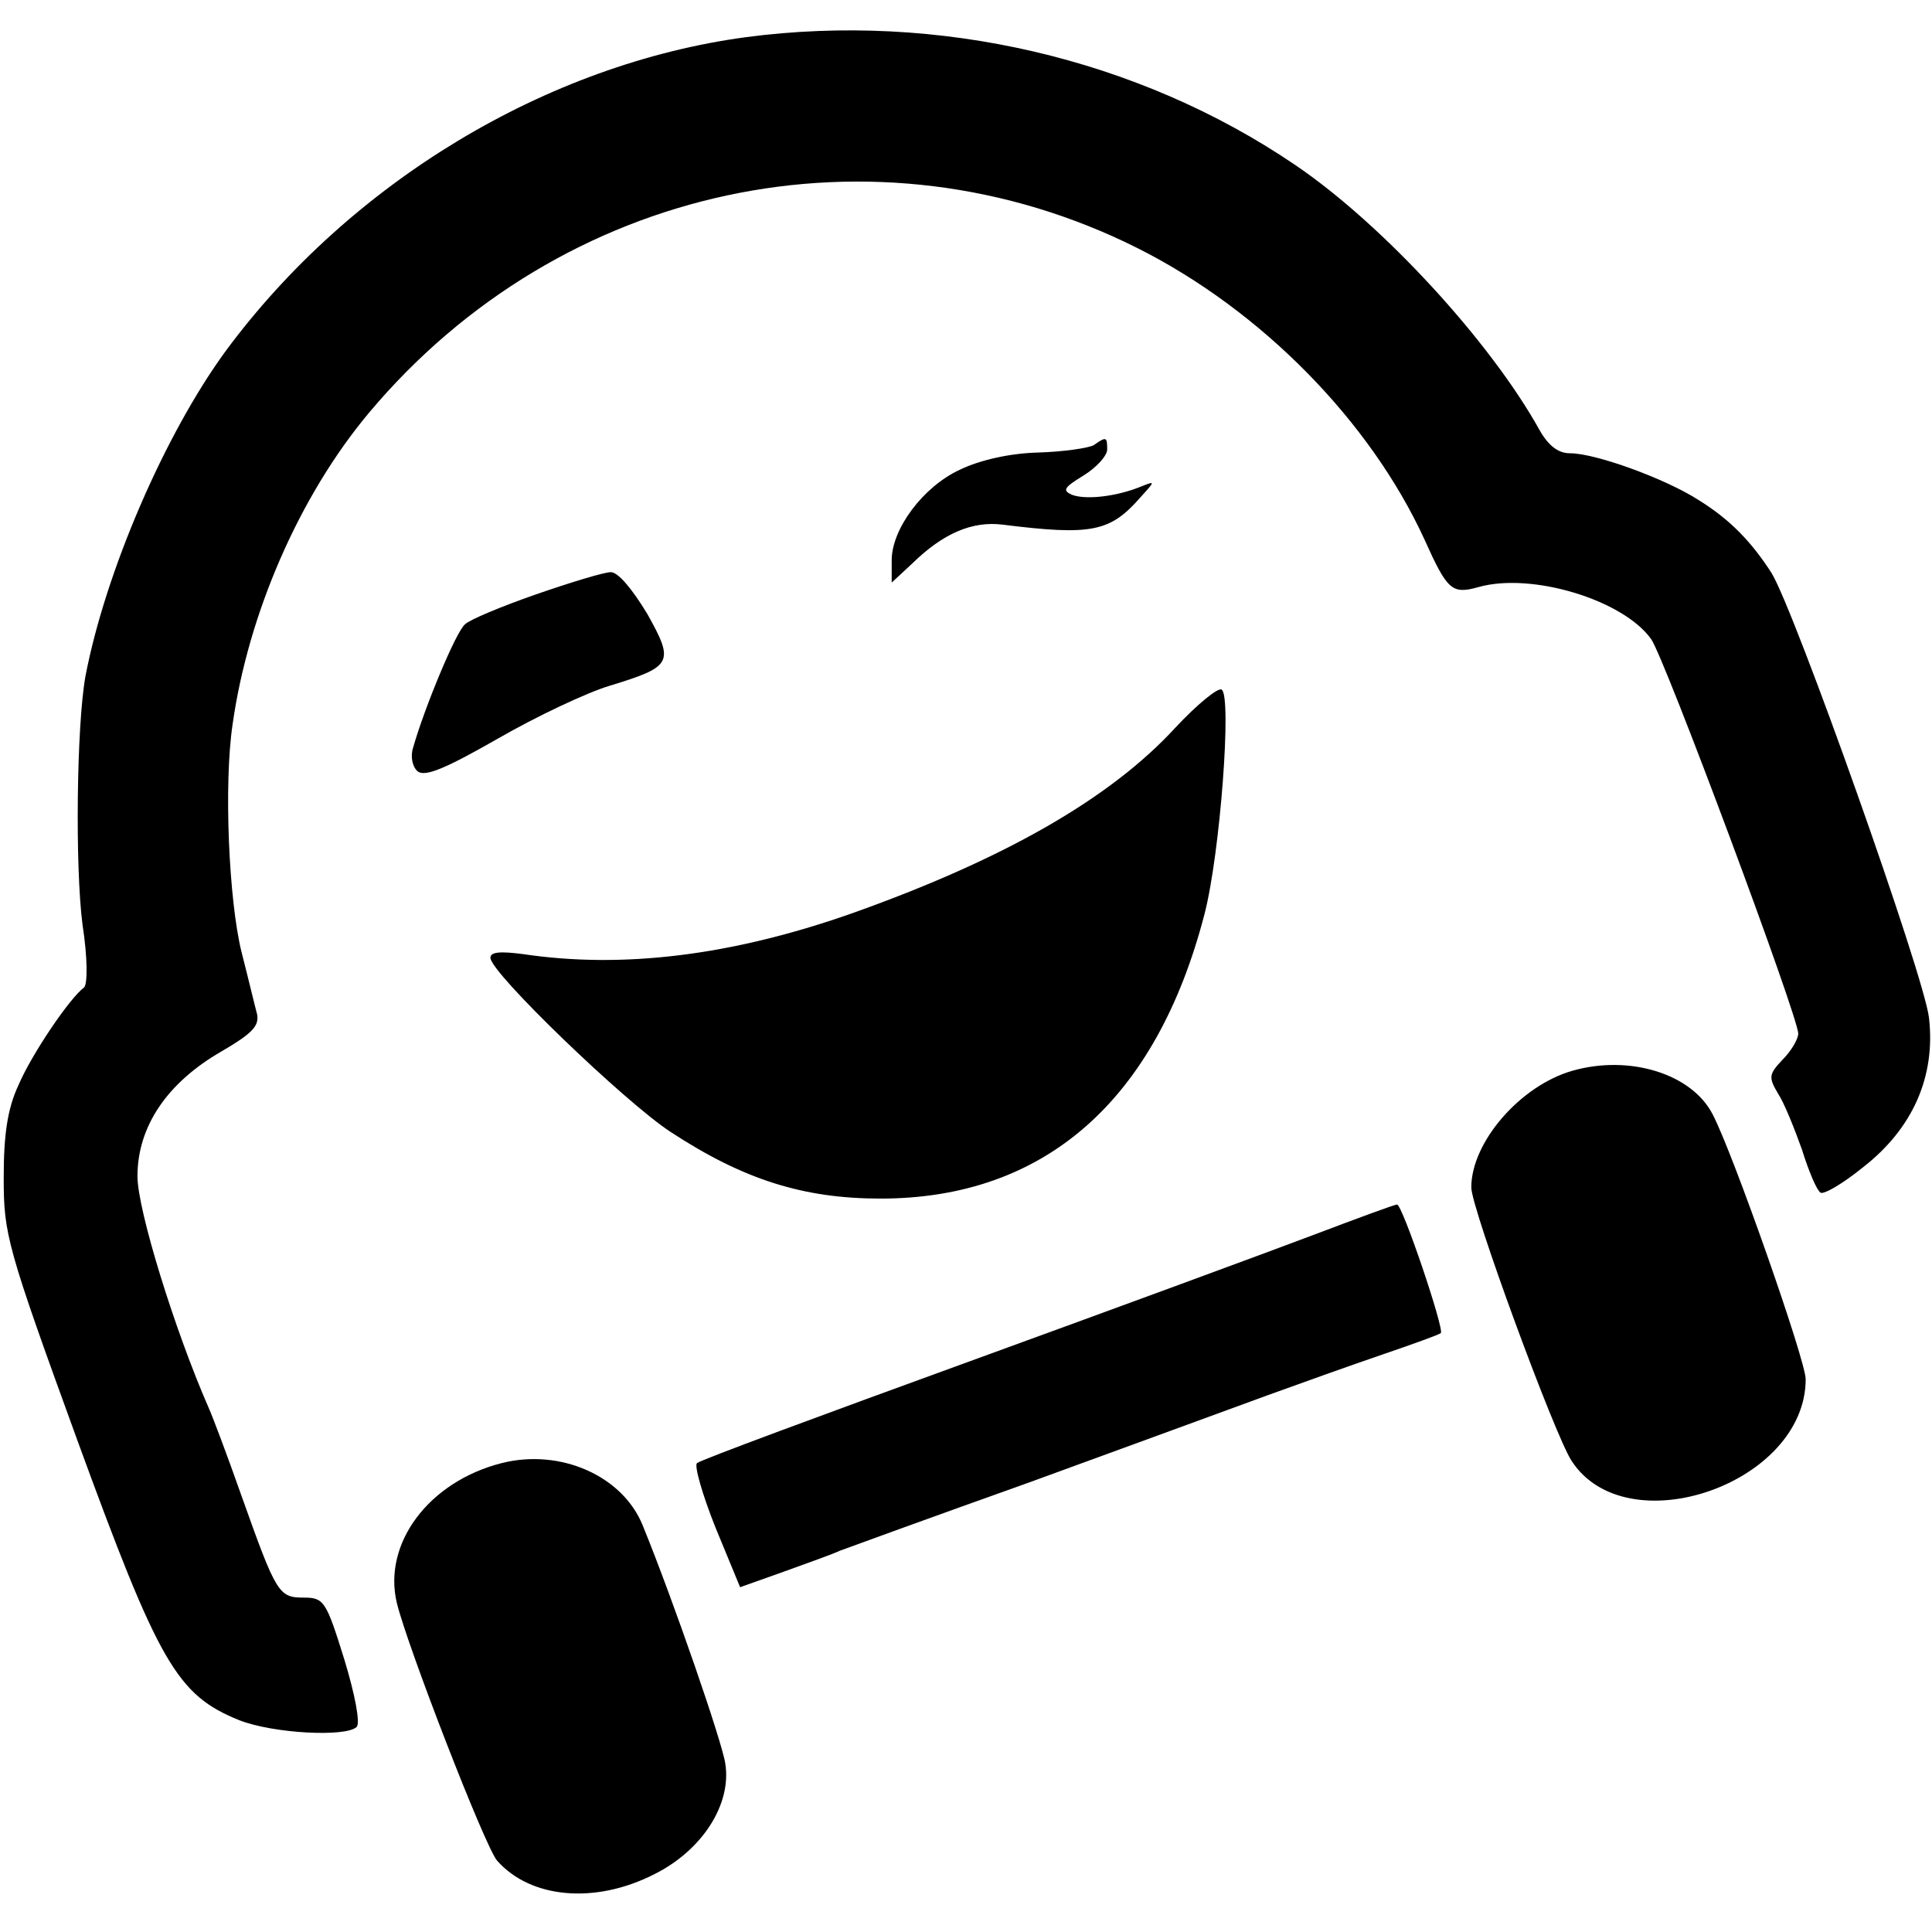
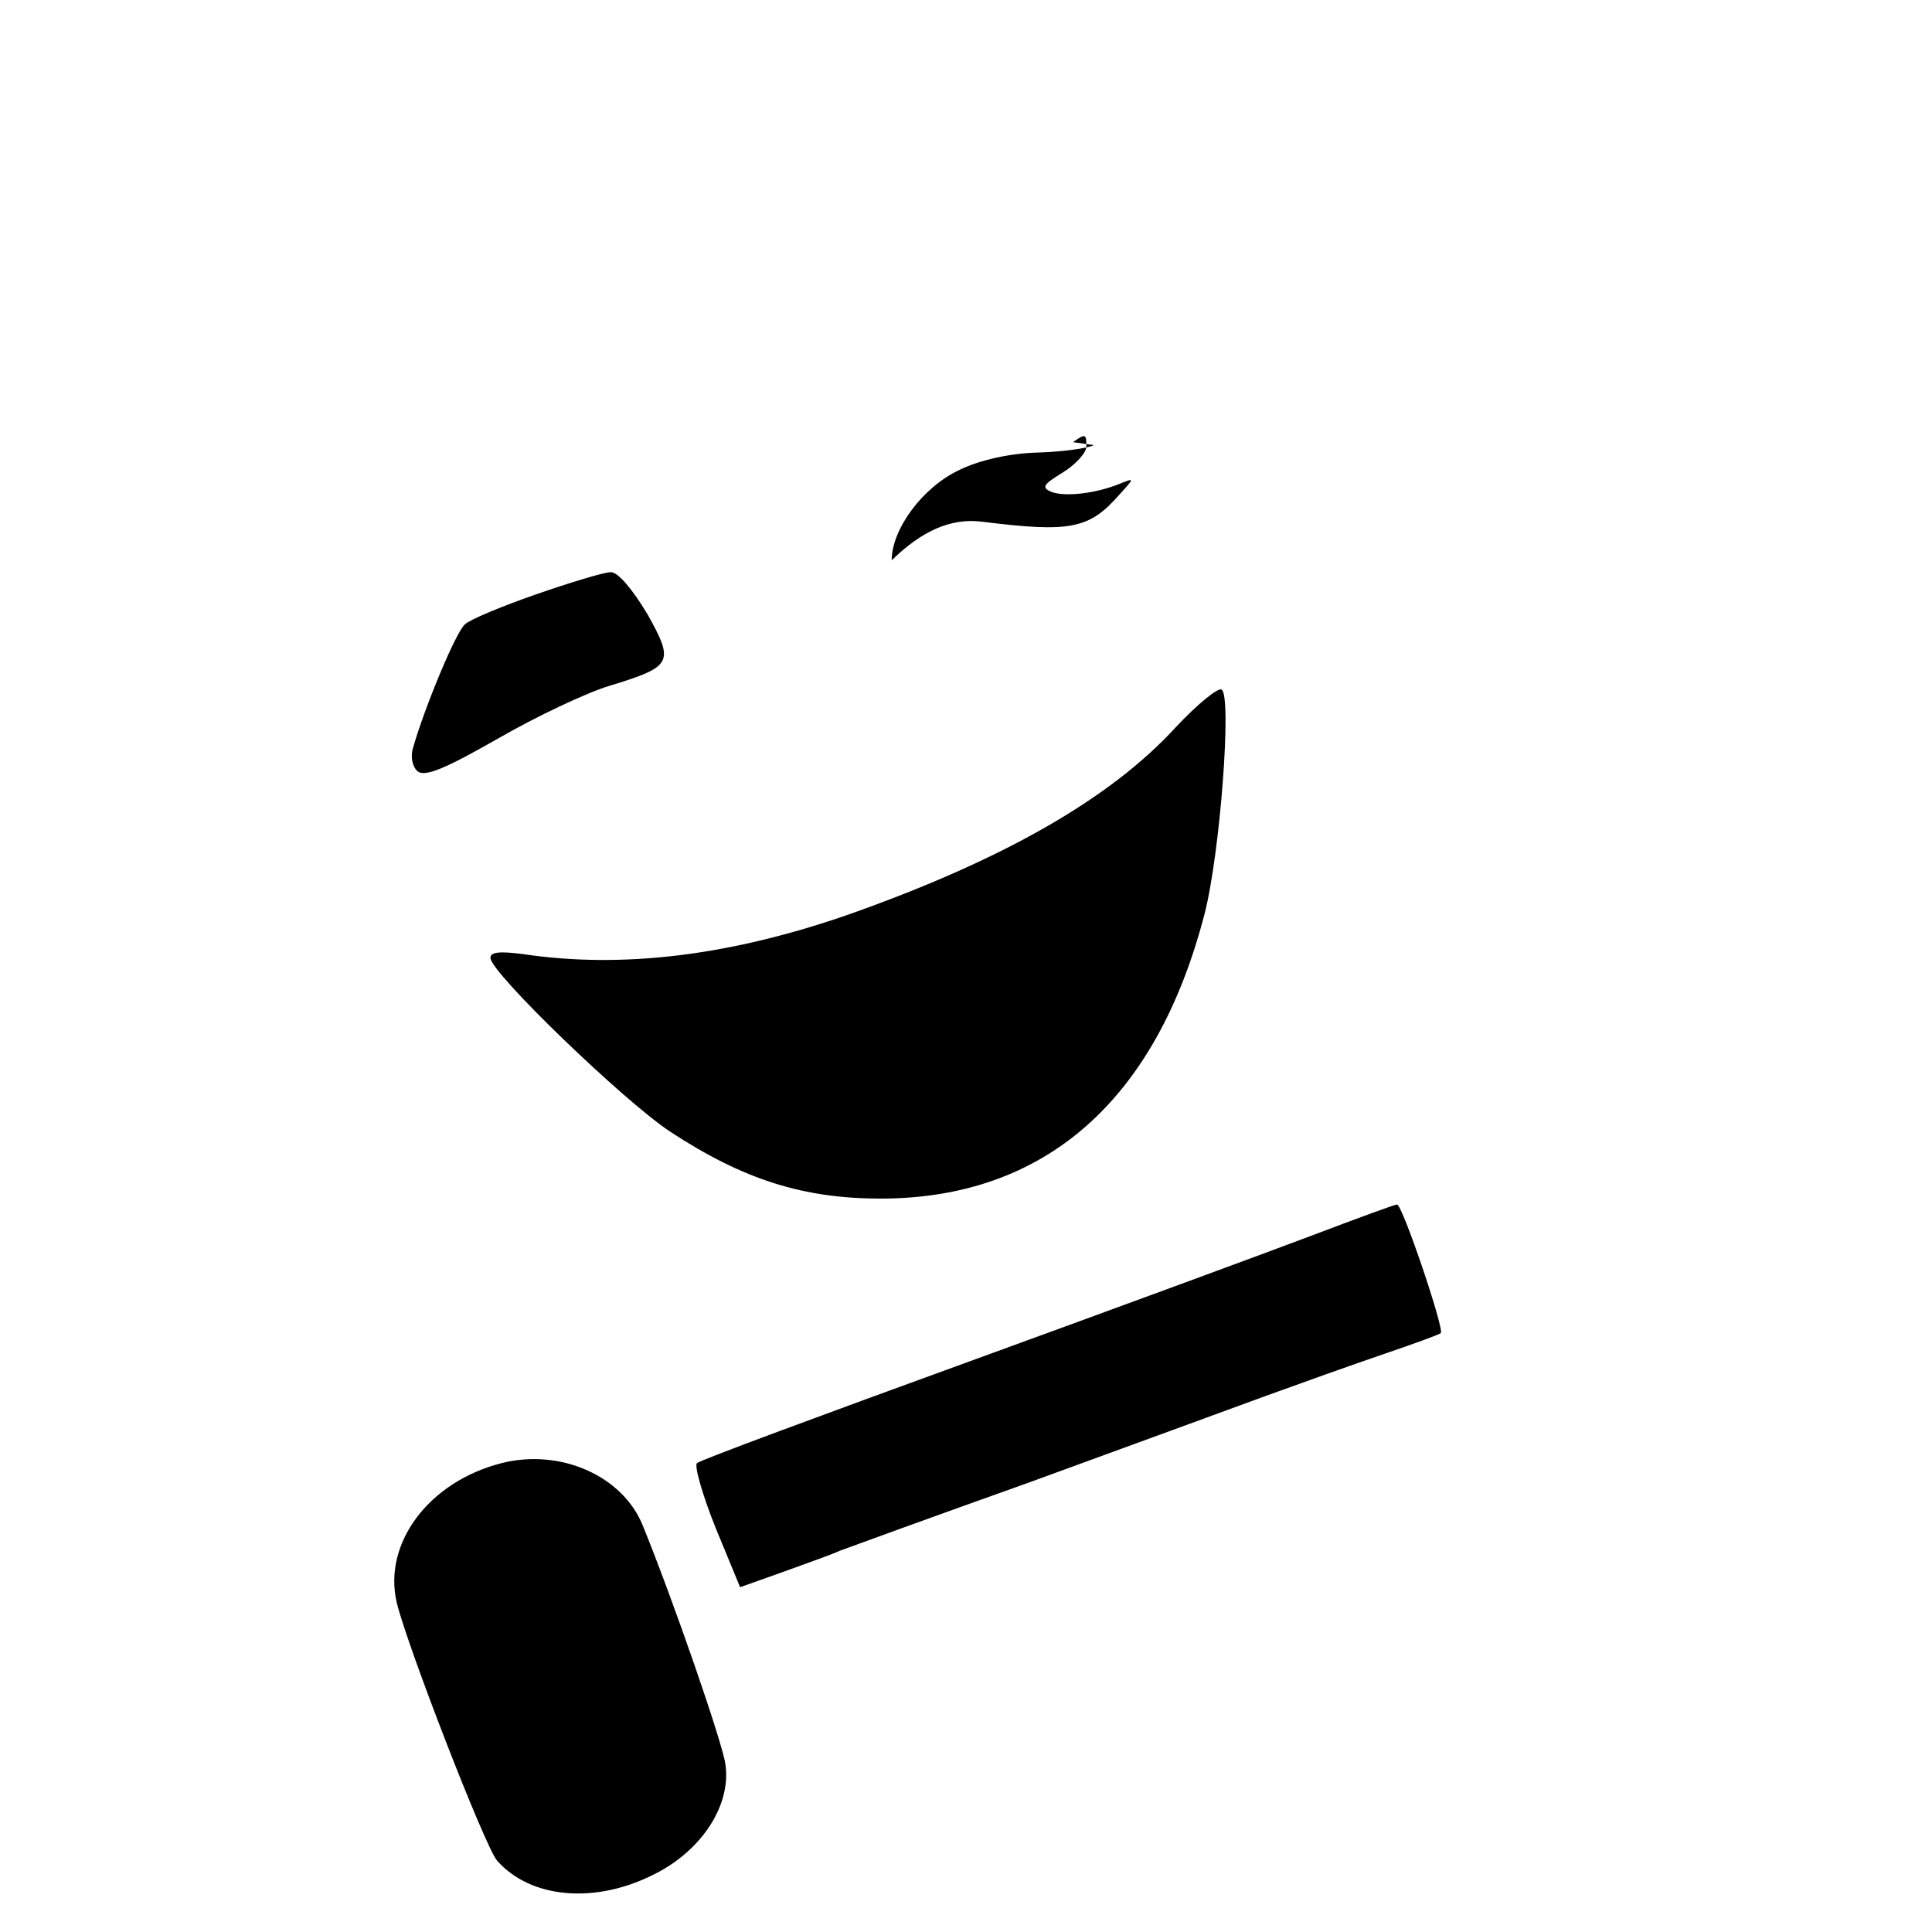
<svg xmlns="http://www.w3.org/2000/svg" version="1.0" width="260pt" height="260pt" viewBox="0 0 260 260" preserveAspectRatio="xMidYMid meet">
  <g transform="translate(0,260) scale(0.1,-0.1)" fill="#000000" stroke="none">
-     <path d="M1004 2550 c-268 -36 -532 -195 -700 -422 -82 -112 -162 -297 -189 -438 -12 -67 -14 -256 -4 -334 7 -45 7 -81 2 -85 -19 -14 -70 -89 -88 -131 -15 -32 -20 -67 -20 -125 0 -76 4 -92 99 -353 110 -301 134 -343 218 -377 46 -18 144 -23 158 -9 5 5 -2 43 -17 92 -24 77 -27 82 -54 82 -34 0 -37 5 -84 137 -19 54 -39 107 -44 118 -46 105 -96 267 -96 312 0 67 40 126 113 168 41 24 51 34 48 50 -3 11 -12 49 -21 84 -17 69 -24 225 -12 306 21 149 90 308 184 420 258 307 681 398 1034 221 167 -84 313 -233 386 -392 31 -69 37 -74 73 -64 71 20 194 -17 232 -70 18 -25 198 -508 198 -531 0 -7 -9 -23 -21 -35 -19 -20 -19 -24 -6 -46 8 -12 22 -47 32 -75 9 -29 20 -55 25 -58 4 -3 30 12 57 34 67 52 98 122 89 201 -6 56 -181 549 -212 599 -27 42 -56 72 -98 98 -45 29 -139 63 -173 63 -16 0 -29 10 -41 31 -66 119 -211 277 -329 357 -212 144 -481 206 -739 172z" />
-     <path d="M1472 2001 c-7 -4 -41 -9 -75 -10 -38 -1 -78 -10 -105 -23 -50 -23 -92 -80 -92 -122 l0 -30 28 26 c41 40 80 57 121 52 120 -15 145 -10 186 37 20 22 20 22 0 14 -32 -13 -73 -18 -92 -11 -14 6 -11 10 15 26 18 11 32 27 32 35 0 17 -1 18 -18 6z" />
+     <path d="M1472 2001 c-7 -4 -41 -9 -75 -10 -38 -1 -78 -10 -105 -23 -50 -23 -92 -80 -92 -122 c41 40 80 57 121 52 120 -15 145 -10 186 37 20 22 20 22 0 14 -32 -13 -73 -18 -92 -11 -14 6 -11 10 15 26 18 11 32 27 32 35 0 17 -1 18 -18 6z" />
    <path d="M721 1800 c-46 -16 -89 -34 -95 -40 -12 -9 -55 -113 -70 -166 -4 -12 -1 -26 6 -32 10 -8 38 4 108 44 52 30 120 62 150 71 85 26 88 31 51 97 -20 33 -39 56 -49 56 -9 0 -55 -14 -101 -30z" />
    <path d="M1582 1621 c-88 -96 -232 -178 -438 -251 -160 -56 -306 -74 -440 -54 -31 4 -44 3 -44 -5 0 -20 181 -194 242 -234 99 -65 180 -90 283 -90 221 0 371 132 436 383 21 81 37 294 23 302 -5 3 -33 -20 -62 -51z" />
-     <path d="M2116 1159 c-70 -20 -136 -96 -136 -157 0 -28 112 -333 135 -368 74 -114 315 -31 315 110 0 25 -97 302 -125 356 -28 55 -112 81 -189 59z" />
    <path d="M1770 939 c-58 -22 -267 -99 -465 -171 -198 -72 -363 -133 -367 -137 -4 -3 7 -42 25 -87 l33 -80 59 21 c33 12 67 24 75 28 8 3 123 45 255 92 132 48 276 101 320 117 44 16 114 41 155 55 41 14 77 27 79 29 5 5 -52 174 -59 173 -3 0 -52 -18 -110 -40z" />
    <path d="M675 631 c-98 -25 -160 -108 -141 -188 14 -58 119 -329 135 -347 45 -51 132 -59 212 -18 64 32 104 94 95 149 -4 28 -69 217 -111 320 -27 67 -111 104 -190 84z" />
  </g>
</svg>